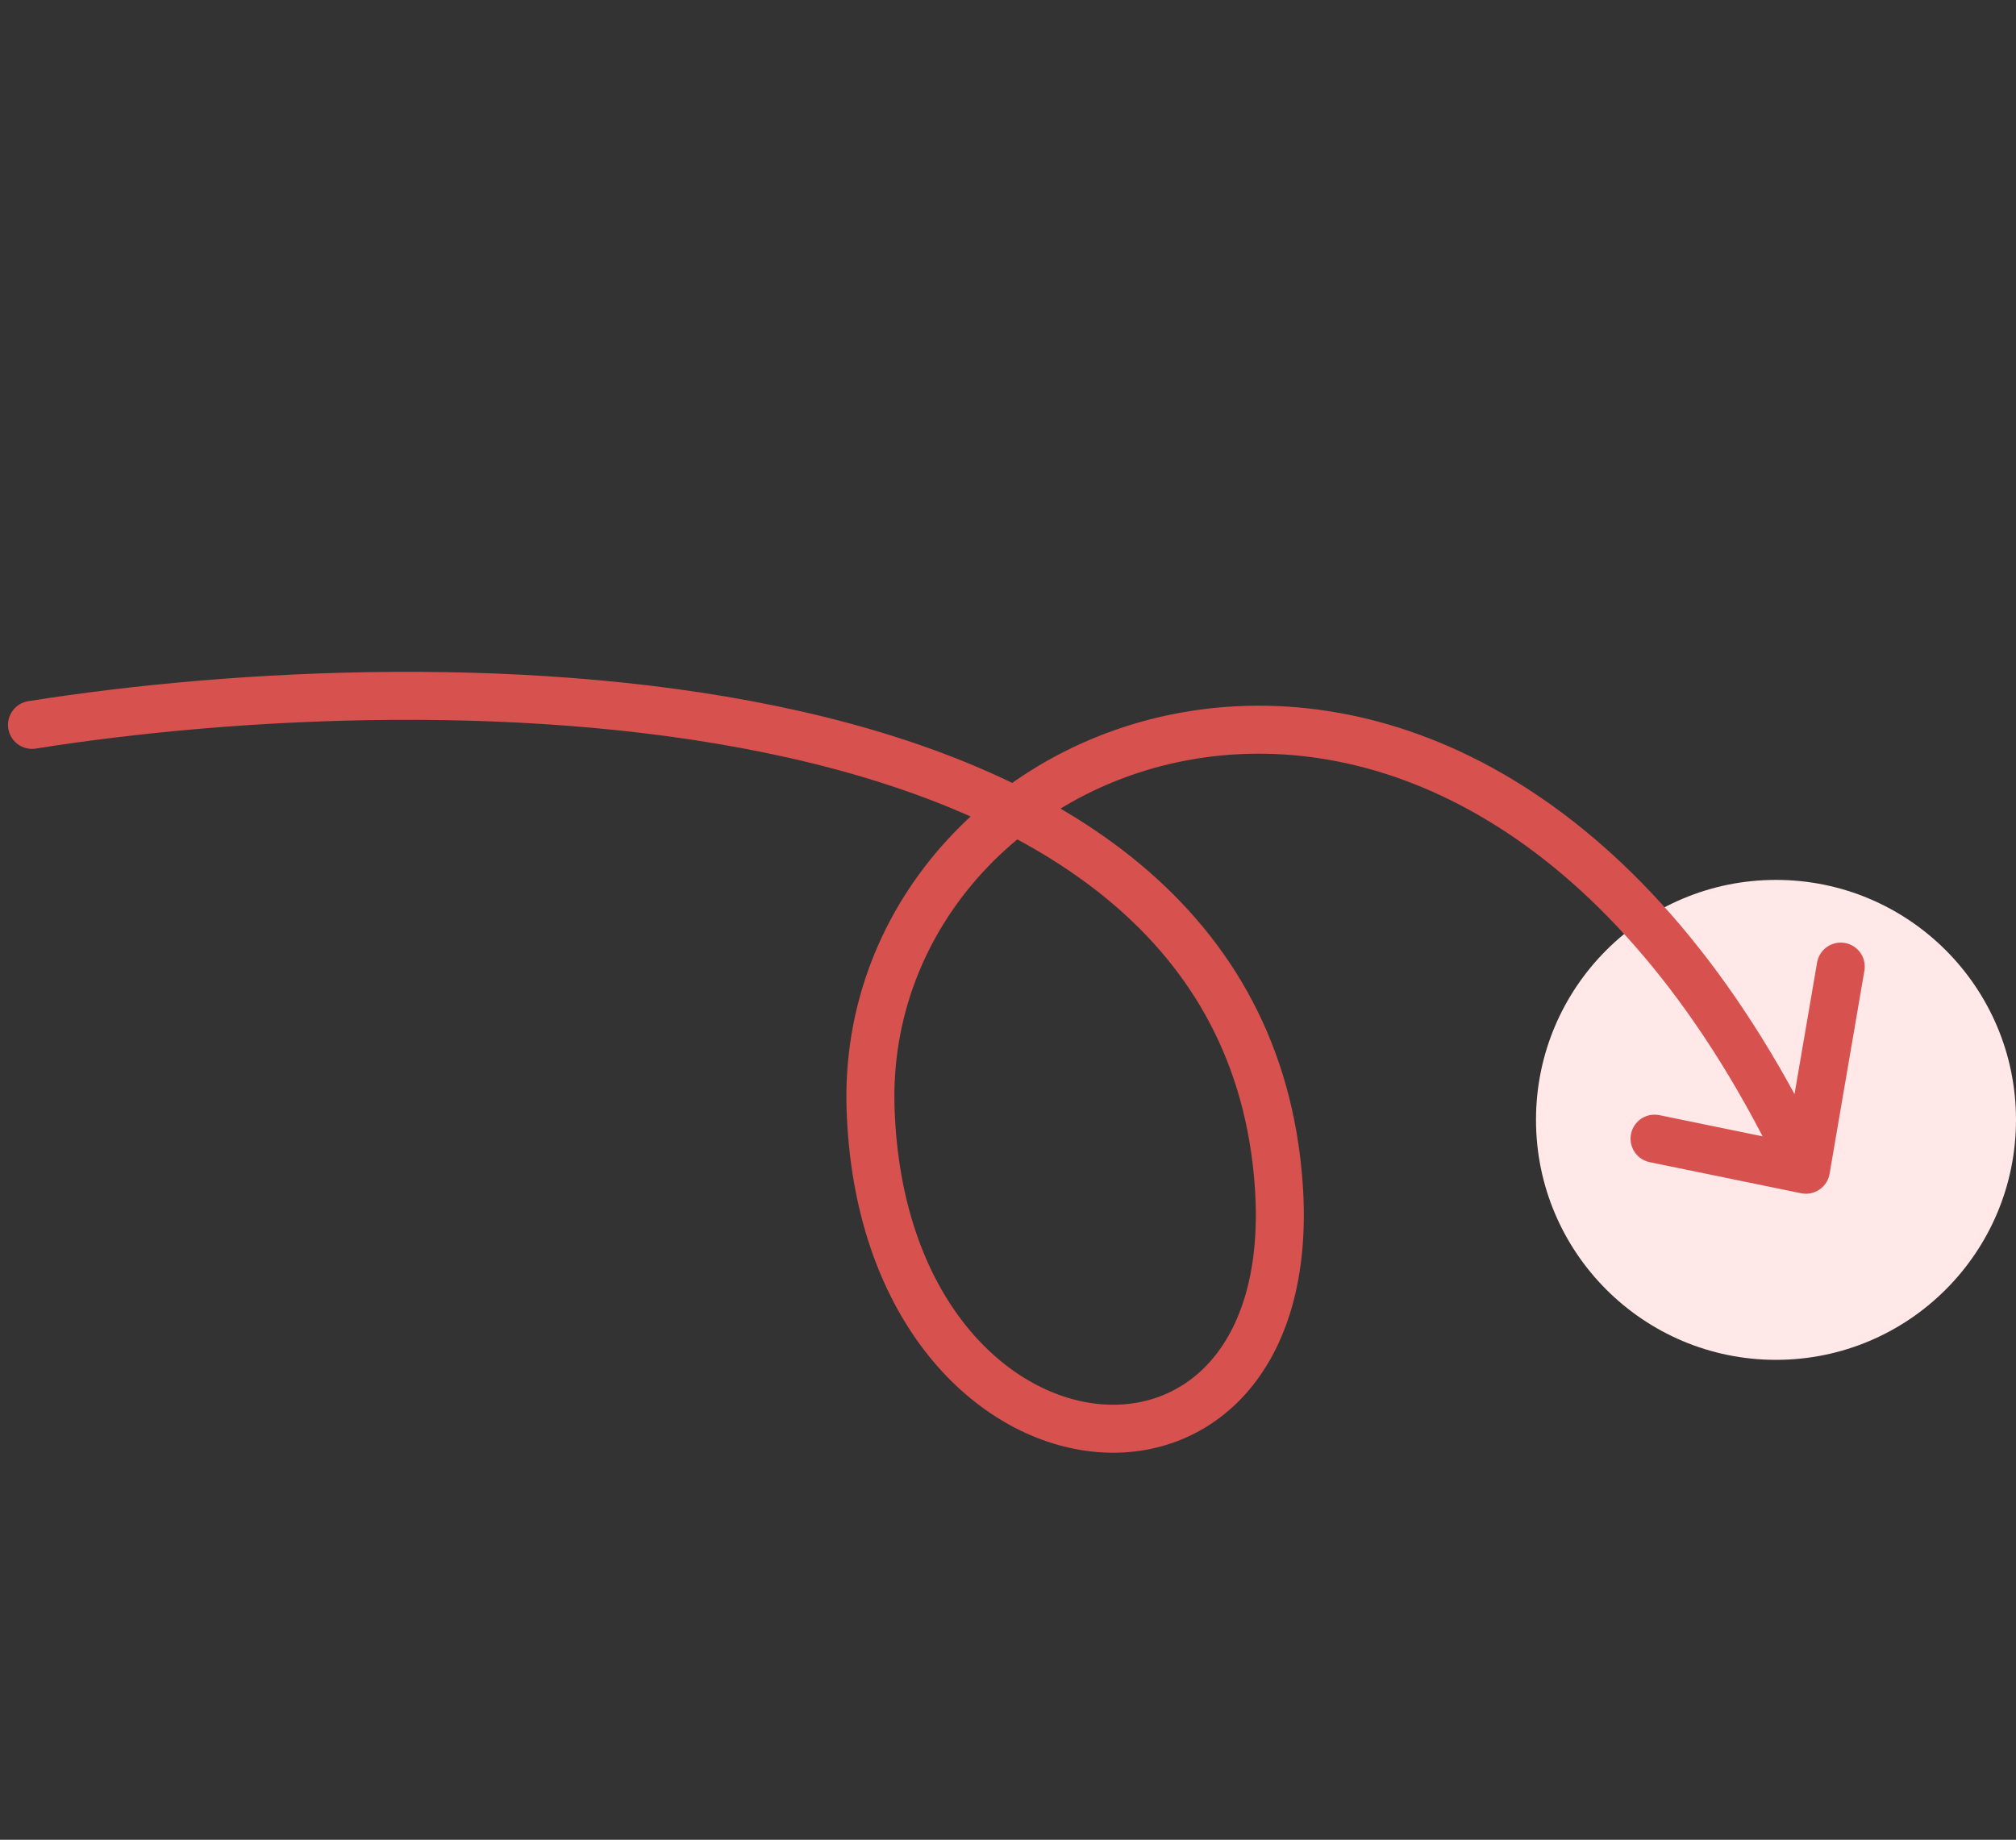
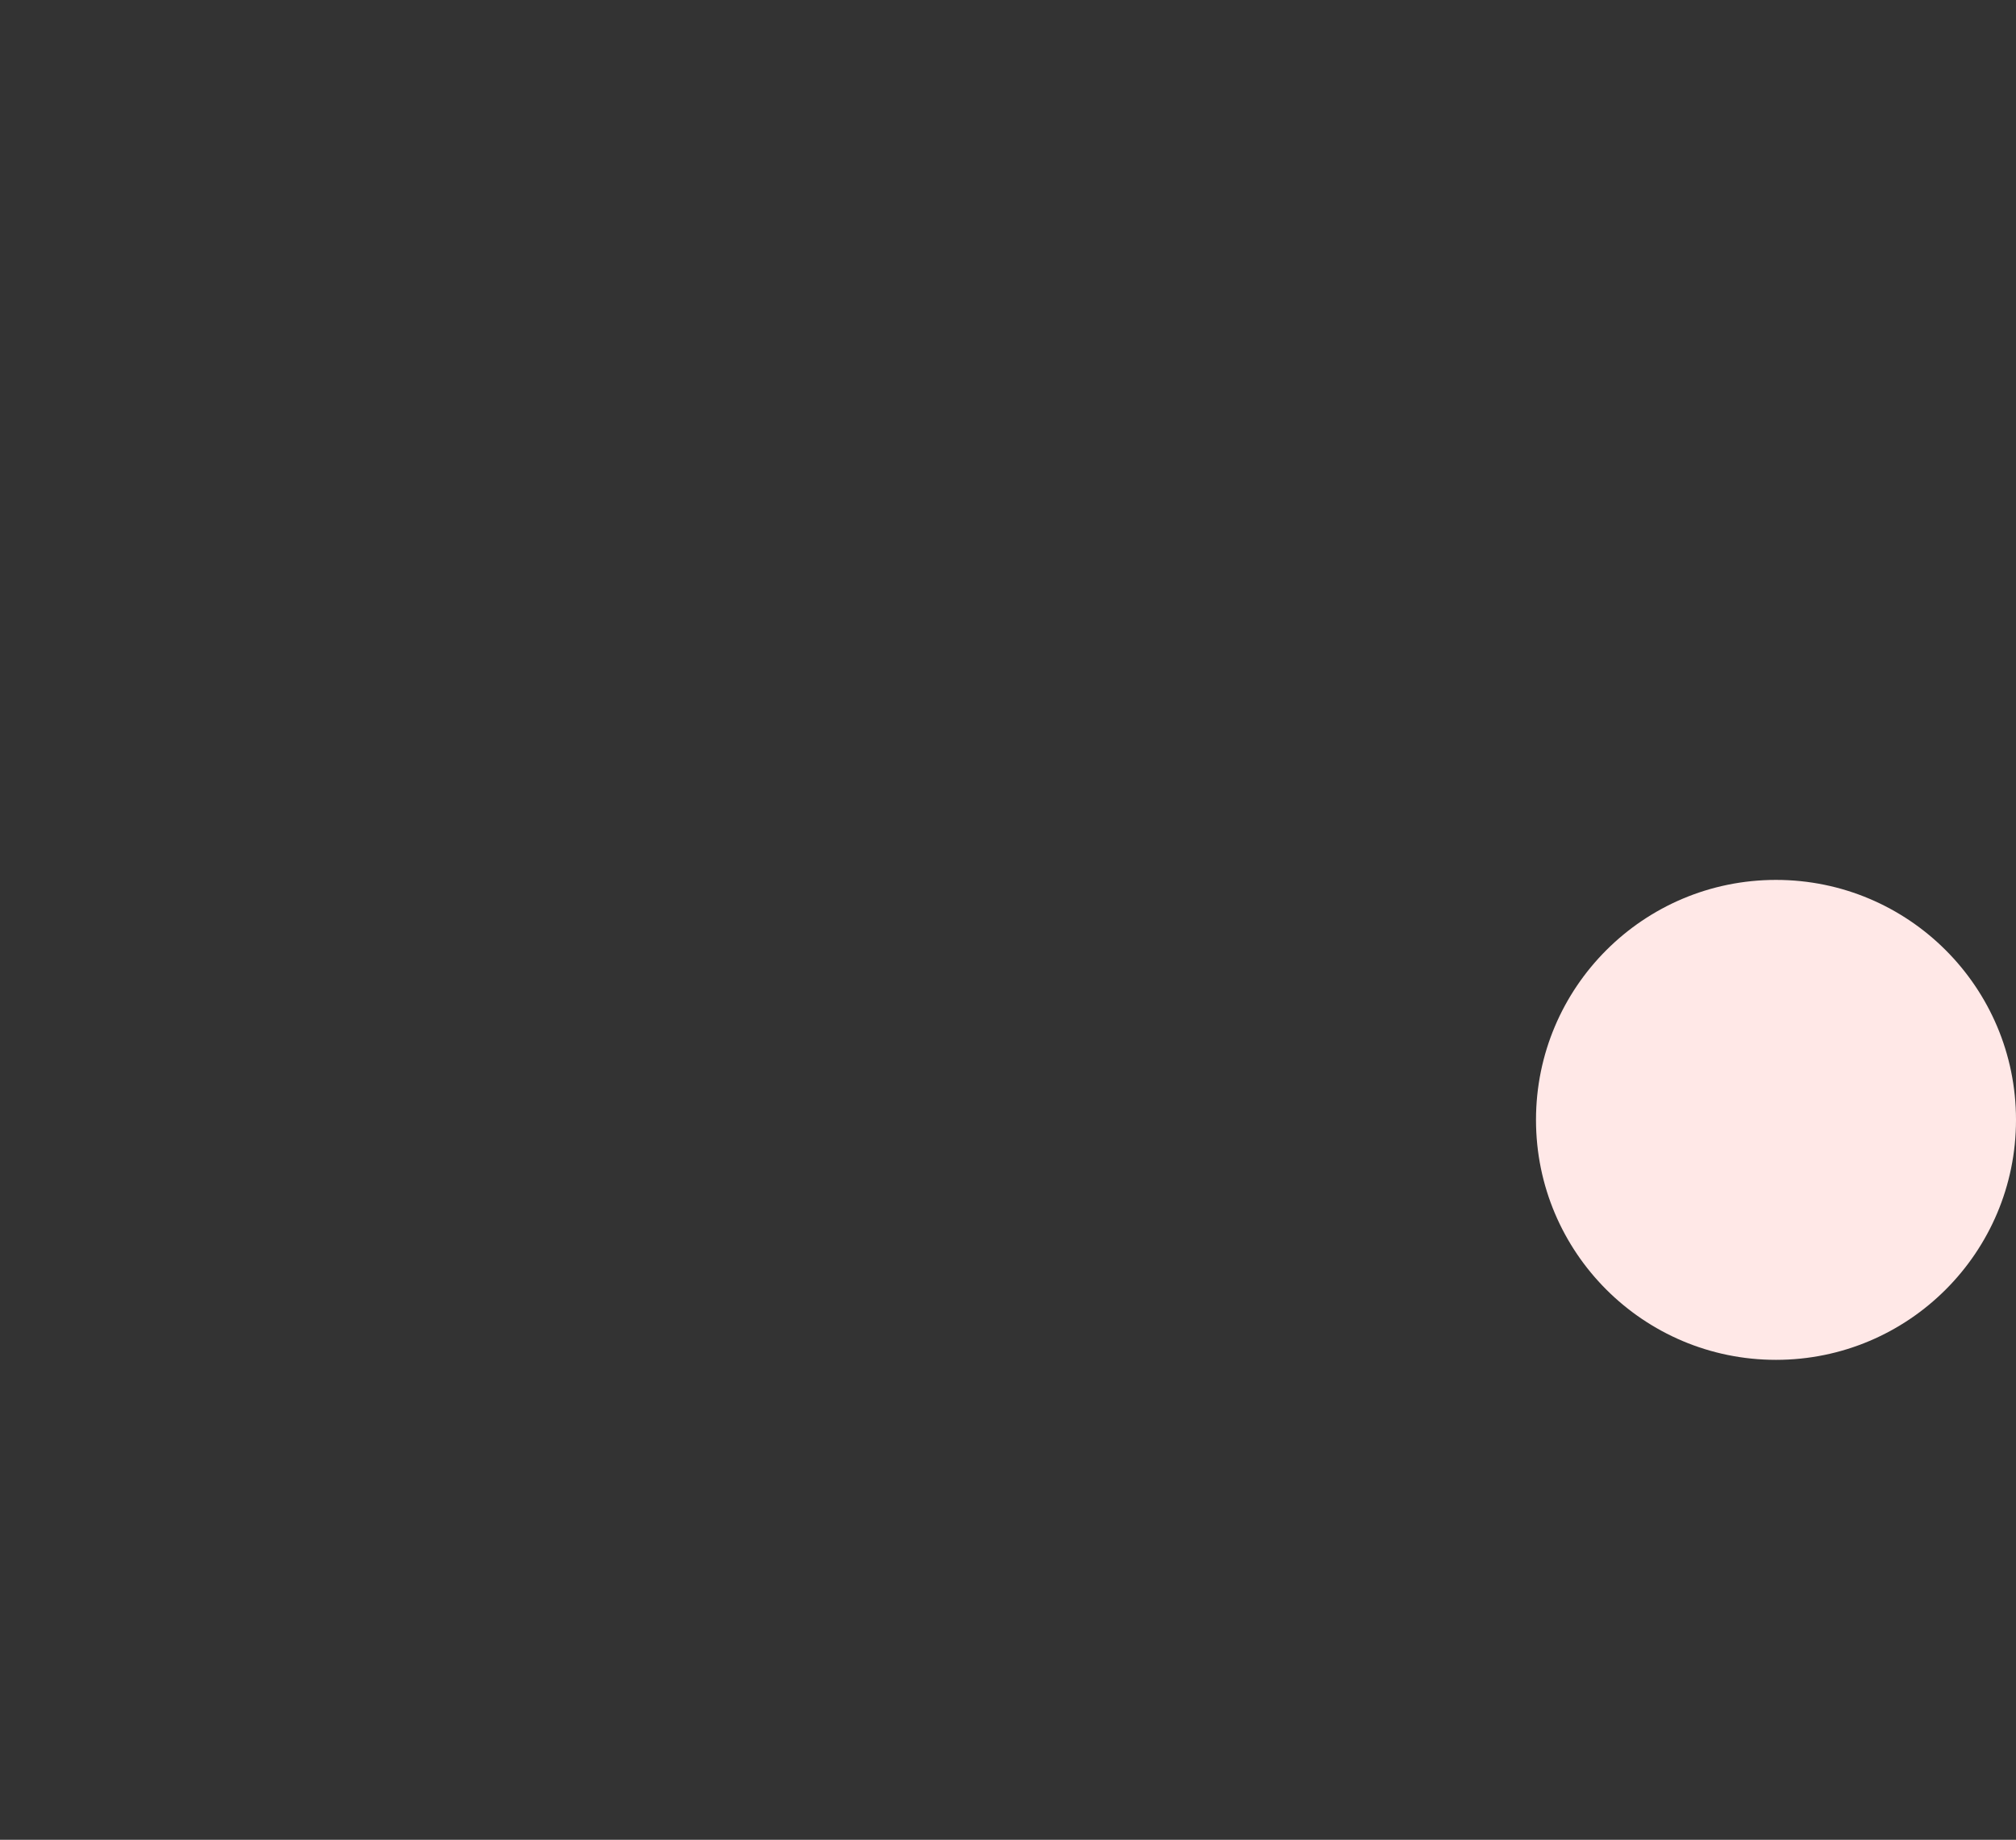
<svg xmlns="http://www.w3.org/2000/svg" width="126" height="115" viewBox="0 0 126 115" fill="none">
  <rect x="0" y="0" width="126" height="115" fill="#333333" stroke="none" />
  <circle cx="111" cy="70" r="15" fill="#FFE8E7" />
-   <path d="M2 45.31C27.519 41.256 77.568 41.385 79.919 74.033C81.524 96.323 55.225 93.761 54.411 69.311C53.596 44.861 92.438 29.754 112.87 73.117M112.87 73.117L103.41 71.174M112.87 73.117L115.046 60.419" stroke="#D7514E" stroke-width="3" stroke-linecap="round" />
</svg>